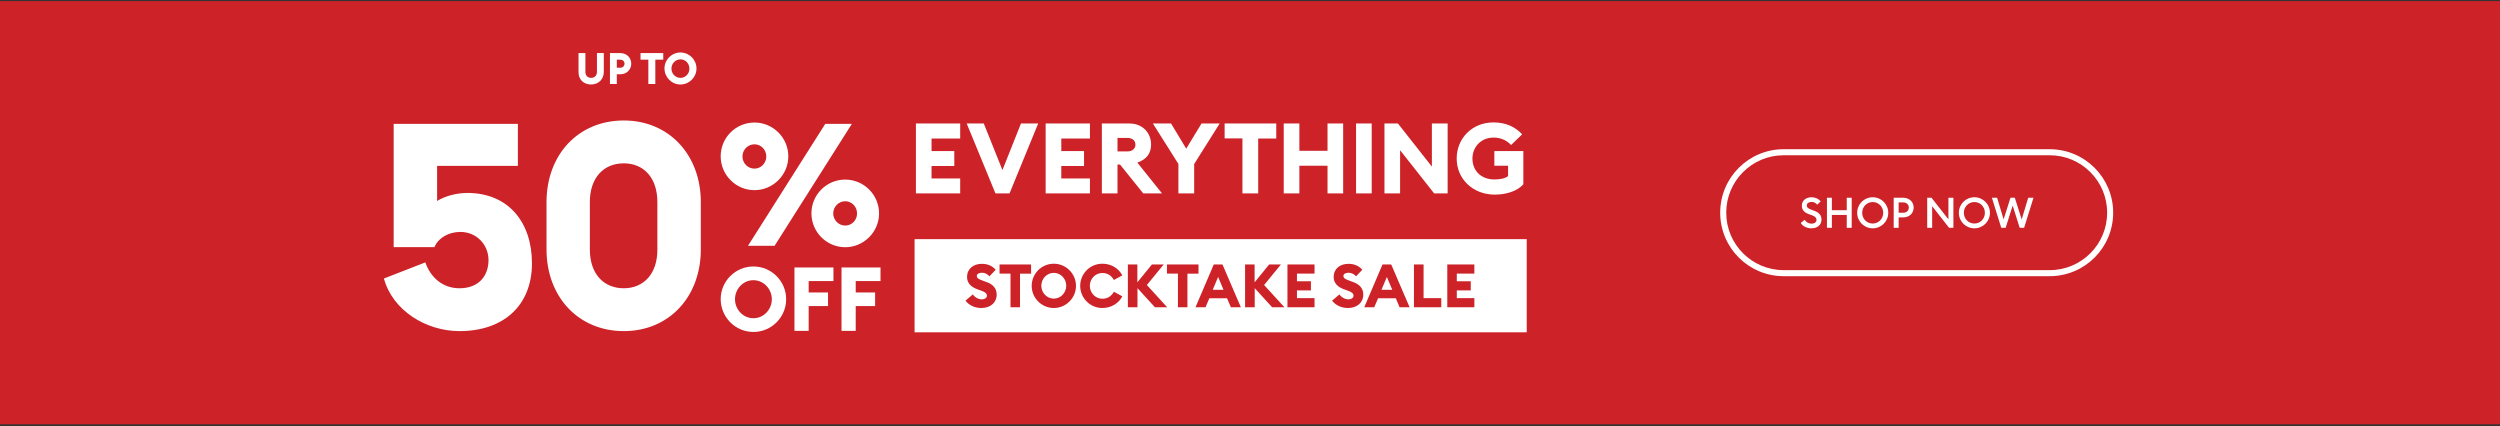
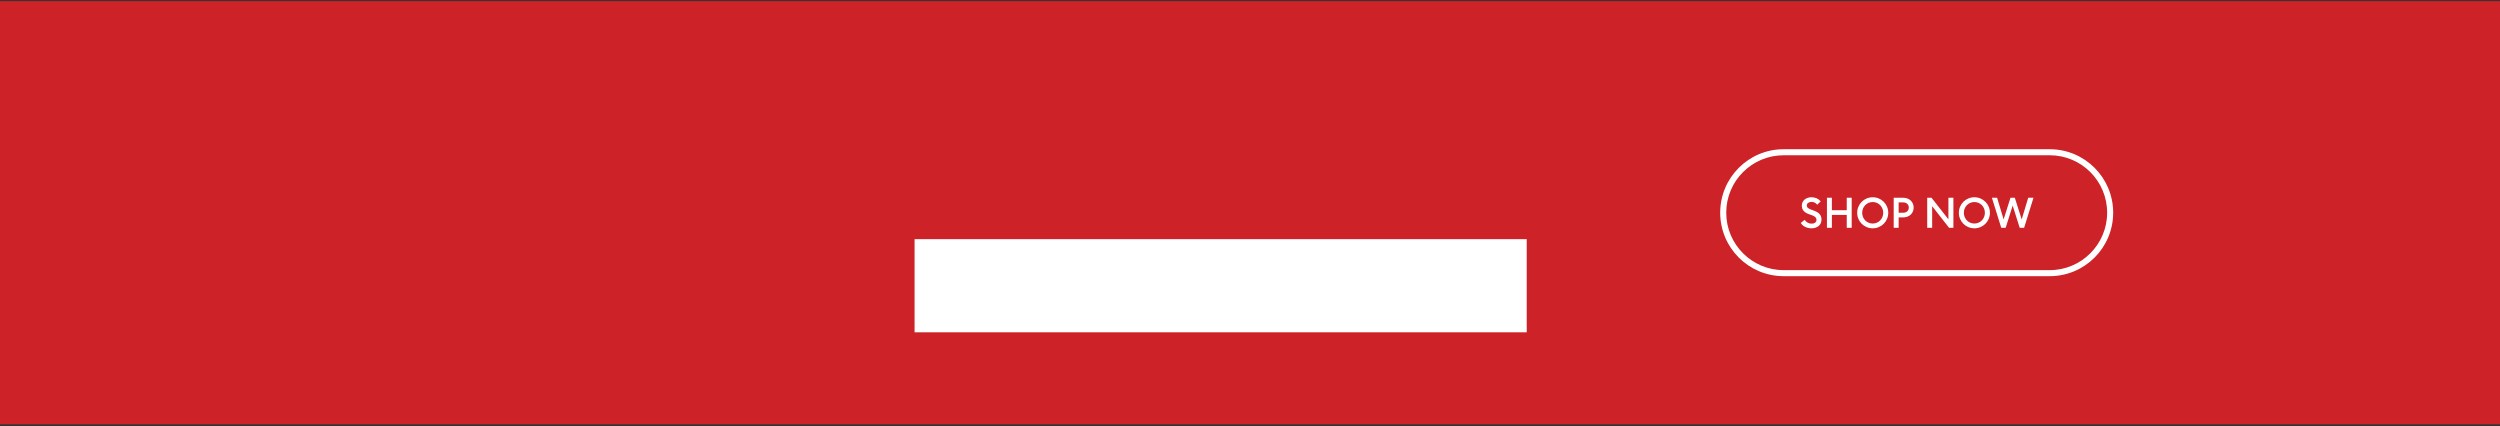
<svg xmlns="http://www.w3.org/2000/svg" width="827" height="141" viewBox="0 0 827 141" fill="none">
  <rect x="0" y="0" width="827" height="141" fill="#333333" stroke="none" />
  <rect y="0.36" width="827" height="140" fill="#CC2228" />
-   <path d="M278.374 109.452H283.072V101.25H289.483V96.751H283.072V92.968H291.274V88.469H278.374V109.452ZM262.807 109.452H267.505V101.25H273.915V96.751H267.505V92.968H275.707V88.469H262.807V109.452ZM249.23 105.271C245.806 105.271 243.138 102.365 243.138 98.98C243.138 95.596 245.806 92.69 249.23 92.69C252.614 92.69 255.322 95.596 255.322 98.98C255.322 102.365 252.654 105.271 249.23 105.271ZM249.23 109.81C255.202 109.81 260.06 104.952 260.06 98.98C260.06 93.008 255.202 88.151 249.23 88.151C243.258 88.151 238.4 93.008 238.4 98.98C238.44 104.952 243.258 109.81 249.23 109.81Z" fill="white" />
-   <path d="M279.609 74.614C277.38 74.614 275.628 72.743 275.628 70.593C275.628 68.443 277.38 66.571 279.609 66.571C281.839 66.571 283.511 68.443 283.511 70.593C283.551 72.743 281.839 74.614 279.609 74.614ZM279.609 81.781C285.741 81.781 290.797 76.724 290.797 70.593C290.797 64.421 285.741 59.405 279.609 59.405C273.438 59.405 268.422 64.382 268.422 70.593C268.422 76.724 273.438 81.781 279.609 81.781ZM249.589 55.782C247.32 55.782 245.608 53.91 245.608 51.76C245.608 49.61 247.32 47.739 249.589 47.739C251.819 47.739 253.491 49.61 253.491 51.76C253.491 53.87 251.819 55.782 249.589 55.782ZM247.439 81.303H256.238L281.799 40.971H273L247.439 81.303ZM249.589 62.908C255.721 62.908 260.777 57.852 260.777 51.721C260.777 45.549 255.721 40.533 249.589 40.533C243.418 40.533 238.401 45.509 238.401 51.721C238.401 57.852 243.418 62.908 249.589 62.908ZM206.351 95.357C199.701 95.357 195.123 90.619 195.123 82.537V66.85C195.123 58.768 199.701 54.03 206.351 54.03C212.92 54.03 217.459 58.768 217.459 66.85V82.537C217.499 90.579 212.92 95.357 206.351 95.357ZM206.351 109.531C221.361 109.531 231.832 98.144 231.832 82.537V66.85C231.832 51.282 221.361 39.856 206.351 39.856C191.221 39.856 180.79 51.243 180.79 66.85V82.537C180.79 98.105 191.261 109.531 206.351 109.531ZM152.004 109.531C166.536 109.531 175.972 101.091 175.972 87.116C175.972 73.419 168.089 63.824 154.592 63.824C151.247 63.824 147.266 64.78 144.598 66.492V54.866H171.314V40.971H130.225V81.741H143.722C144.956 78.715 148.38 76.724 152.282 76.724C157.697 76.724 161.599 80.984 161.599 86.041C161.599 91.256 158.374 95.357 152.004 95.357C146.39 95.357 142.408 91.734 140.696 86.797L127 92.132C129.867 102.683 140.895 109.531 152.004 109.531Z" fill="white" />
-   <path d="M225.103 25.761C223.43 25.761 222.116 24.368 222.116 22.695C222.116 21.023 223.43 19.63 225.103 19.63C226.775 19.63 228.049 21.023 228.049 22.695C228.089 24.328 226.775 25.761 225.103 25.761ZM225.103 27.951C228.009 27.951 230.398 25.562 230.398 22.656C230.398 19.749 228.009 17.36 225.103 17.36C222.196 17.36 219.807 19.749 219.807 22.656C219.847 25.602 222.196 27.951 225.103 27.951ZM214.472 27.792H216.781V19.749H219.409V17.559H211.884V19.749H214.472V27.792ZM206.589 21.063C206.589 21.82 205.992 22.417 205.195 22.417H204.041V19.749H205.195C206.031 19.749 206.589 20.307 206.589 21.063ZM208.818 21.063C208.818 19.072 207.266 17.559 205.235 17.559H201.771V27.792H204.041V24.567H205.235C207.266 24.567 208.818 23.054 208.818 21.063ZM195.52 27.951C197.949 27.951 199.741 26.279 199.741 23.731V17.559H197.471V23.77C197.471 25.005 196.675 25.761 195.56 25.761C194.405 25.761 193.649 25.005 193.649 23.77V17.559H191.38V23.731C191.3 26.279 193.052 27.951 195.52 27.951Z" fill="white" />
-   <path d="M494.449 64.381C498.192 64.381 501.894 63.267 503.925 60.957V49.968H494.329V54.826H498.868V58.25C497.873 59.046 496.201 59.365 494.369 59.365C489.83 59.365 487.083 56.379 487.083 52.437C487.083 48.694 489.87 45.509 494.051 45.509C496.679 45.509 498.59 46.584 499.864 47.978L503.527 44.434C501.297 42.006 498.152 40.493 494.051 40.493C486.884 40.493 481.868 45.868 481.868 52.437C481.868 59.206 487.243 64.381 494.449 64.381ZM478.881 63.983V40.851H473.666V55.105L462.438 40.851H457.979V63.983H463.155V49.69L474.422 63.983H478.881ZM448.583 63.983H453.758V40.851H448.583V63.983ZM424.654 63.983H429.83V54.826H439.146V63.983H444.322V40.851H439.146V49.889H429.83V40.851H424.654V63.983ZM410.998 63.983H416.213V45.828H422.185V40.851H405.105V45.788H410.998V63.983ZM389.816 63.983H395.032V54.269L403.473 40.851H397.461L392.404 49.172L387.387 40.851H381.375L389.816 54.229V63.983ZM369.67 50.048V45.629H372.975C374.488 45.629 375.602 46.425 375.602 47.858C375.602 49.212 374.488 50.088 372.975 50.088H369.67V50.048ZM364.494 63.983H369.67V54.428H370.506L378.19 63.983H384.401L376.239 53.791C379.186 52.755 380.778 50.844 380.778 47.819C380.778 43.956 377.991 40.851 373.612 40.851H364.494V63.983ZM345.901 63.983H360.552V59.046H351.077V54.906H358.601V49.968H351.077V45.828H360.552V40.851H345.901V63.983ZM329.298 63.983H333.956L343.432 40.851H337.739L331.607 56.259L325.436 40.851H319.782L329.298 63.983ZM302.98 63.983H317.632V59.046H308.156V54.906H315.681V49.968H308.156V45.828H317.632V40.851H302.98V63.983Z" fill="white" />
  <path d="M505.04 79.113H302.543V109.929H505.04V79.113Z" fill="white" />
-   <path d="M478.763 101.648H487.721V98.622H481.908V96.074H486.527V93.048H481.908V90.5H487.721V87.474H478.763V101.648ZM467.734 101.648H476.772V98.622H470.919V87.474H467.734V101.648ZM456.984 95.875L458.776 91.614L460.567 95.875H456.984ZM451.291 101.648H454.595L455.869 98.662H461.722L462.996 101.648H466.301L460.209 87.474H457.342L451.291 101.648ZM445.916 101.887C448.902 101.887 450.972 100.095 450.972 97.507C451.012 95.357 449.658 94.003 447.588 93.287L446.592 92.928C445.08 92.371 444.403 92.052 444.403 91.296C444.403 90.539 445.279 90.221 446.115 90.221C447.03 90.221 447.906 90.619 448.583 91.415L450.654 89.225C449.34 87.792 447.787 87.275 446.075 87.275C443.248 87.275 441.178 88.907 441.178 91.654C441.178 93.605 442.452 94.959 444.761 95.755L445.756 96.114C447.19 96.591 447.747 97.109 447.747 97.826C447.747 98.502 447.07 99.02 446.035 99.02C445 99.02 443.766 98.423 443.089 97.388L440.66 99.458C441.775 100.931 443.686 101.887 445.916 101.887ZM425.889 101.648H434.847V98.622H429.034V96.074H433.653V93.048H429.034V90.5H434.847V87.474H425.889V101.648ZM411.914 101.648H415.059V95.317L420.832 101.648H424.894L418.165 94.282L423.739 87.474H419.837L415.019 93.406V87.474H411.874V101.648H411.914ZM401.164 95.875L402.956 91.614L404.747 95.875H401.164ZM395.47 101.648H398.775L400.049 98.662H405.902L407.176 101.648H410.481L404.389 87.474H401.522L395.47 101.648ZM389.618 101.648H392.803V90.539H396.466V87.474H386.034V90.5H389.658V101.648H389.618ZM373.134 101.648H376.28V95.317L382.053 101.648H386.114L379.385 94.282L384.959 87.474H381.058L376.24 93.406V87.474H373.095V101.648H373.134ZM364.654 101.887C367.6 101.887 370.069 100.334 371.263 98.025L368.476 96.512C367.68 97.945 366.406 98.821 364.654 98.821C362.345 98.821 360.513 96.87 360.513 94.561C360.513 92.251 362.345 90.3 364.654 90.3C366.446 90.3 367.68 91.216 368.476 92.61L371.263 91.097C370.029 88.748 367.6 87.235 364.654 87.235C360.593 87.235 357.328 90.539 357.328 94.561C357.328 98.582 360.593 101.887 364.654 101.887ZM348.609 98.781C346.299 98.781 344.468 96.83 344.468 94.521C344.468 92.212 346.299 90.261 348.609 90.261C350.918 90.261 352.71 92.212 352.71 94.521C352.71 96.83 350.918 98.781 348.609 98.781ZM348.609 101.887C352.63 101.887 355.935 98.582 355.935 94.561C355.935 90.539 352.63 87.235 348.609 87.235C344.548 87.235 341.283 90.539 341.283 94.561C341.283 98.582 344.548 101.887 348.609 101.887ZM334.236 101.648H337.421V90.539H341.084V87.474H330.652V90.5H334.275V101.648H334.236ZM324.64 101.887C327.626 101.887 329.697 100.095 329.697 97.507C329.737 95.357 328.383 94.003 326.313 93.287L325.317 92.928C323.804 92.371 323.127 92.052 323.127 91.296C323.127 90.539 324.003 90.221 324.839 90.221C325.755 90.221 326.631 90.619 327.308 91.415L329.378 89.225C328.064 87.792 326.512 87.275 324.8 87.275C321.973 87.275 319.902 88.907 319.902 91.654C319.902 93.605 321.176 94.959 323.486 95.755L324.481 96.114C325.914 96.591 326.472 97.109 326.472 97.826C326.472 98.502 325.795 99.02 324.76 99.02C323.725 99.02 322.49 98.423 321.813 97.388L319.385 99.458C320.5 100.931 322.411 101.887 324.64 101.887Z" fill="#CC2228" />
  <path d="M595.693 73.736C596.295 74.8 597.625 75.528 599.235 75.528C601.181 75.528 602.553 74.394 602.553 72.658C602.567 71.174 601.685 70.292 600.215 69.746L599.207 69.368C598.185 68.99 597.695 68.668 597.695 67.94C597.695 67.226 598.423 66.792 599.263 66.792C600.033 66.792 600.649 67.128 601.139 67.716L602.287 66.61C601.559 65.742 600.509 65.252 599.277 65.252C597.429 65.252 596.043 66.316 596.043 68.052C596.043 69.41 596.813 70.278 598.395 70.852L599.487 71.244C600.439 71.594 600.901 72.056 600.901 72.756C600.901 73.498 600.215 73.988 599.291 73.988C598.325 73.988 597.499 73.512 596.981 72.714L595.693 73.736ZM604.352 75.36H605.99V71.09H610.904V75.36H612.542V65.42H610.904V69.536H605.99V65.42H604.352V75.36ZM624.635 70.39C624.635 67.52 622.339 65.252 619.497 65.252C616.641 65.252 614.359 67.52 614.359 70.39C614.359 73.26 616.641 75.528 619.497 75.528C622.339 75.528 624.635 73.26 624.635 70.39ZM616.011 70.39C616.011 68.416 617.523 66.834 619.497 66.834C621.457 66.834 622.969 68.416 622.969 70.39C622.969 72.364 621.457 73.946 619.497 73.946C617.523 73.946 616.011 72.364 616.011 70.39ZM629.596 65.42H626.432V75.36H628.07V71.916H629.596C631.64 71.916 633.04 70.502 633.04 68.668C633.04 66.834 631.64 65.42 629.596 65.42ZM629.582 70.376H628.07V66.96H629.582C630.744 66.96 631.43 67.702 631.43 68.668C631.43 69.634 630.744 70.376 629.582 70.376ZM646.186 75.36V65.42H644.534V72.546L638.948 65.42H637.52V75.36H639.158V68.206L644.758 75.36H646.186ZM658.267 70.39C658.267 67.52 655.971 65.252 653.129 65.252C650.273 65.252 647.991 67.52 647.991 70.39C647.991 73.26 650.273 75.528 653.129 75.528C655.971 75.528 658.267 73.26 658.267 70.39ZM649.643 70.39C649.643 68.416 651.155 66.834 653.129 66.834C655.089 66.834 656.601 68.416 656.601 70.39C656.601 72.364 655.089 73.946 653.129 73.946C651.155 73.946 649.643 72.364 649.643 70.39ZM662.013 75.36H663.469L665.793 68.01L668.117 75.36H669.573L672.681 65.42H670.931L668.775 72.588L666.507 65.42H665.065L662.797 72.574L660.641 65.42H658.919L662.013 75.36Z" fill="white" />
  <path fill-rule="evenodd" clip-rule="evenodd" d="M678.039 51.36H590.039C579.546 51.36 571.039 59.867 571.039 70.36C571.039 80.854 579.546 89.36 590.039 89.36H678.039C688.532 89.36 697.039 80.854 697.039 70.36C697.039 59.867 688.532 51.36 678.039 51.36ZM590.039 49.36C578.441 49.36 569.039 58.762 569.039 70.36C569.039 81.958 578.441 91.36 590.039 91.36H678.039C689.637 91.36 699.039 81.958 699.039 70.36C699.039 58.762 689.637 49.36 678.039 49.36H590.039Z" fill="white" />
</svg>